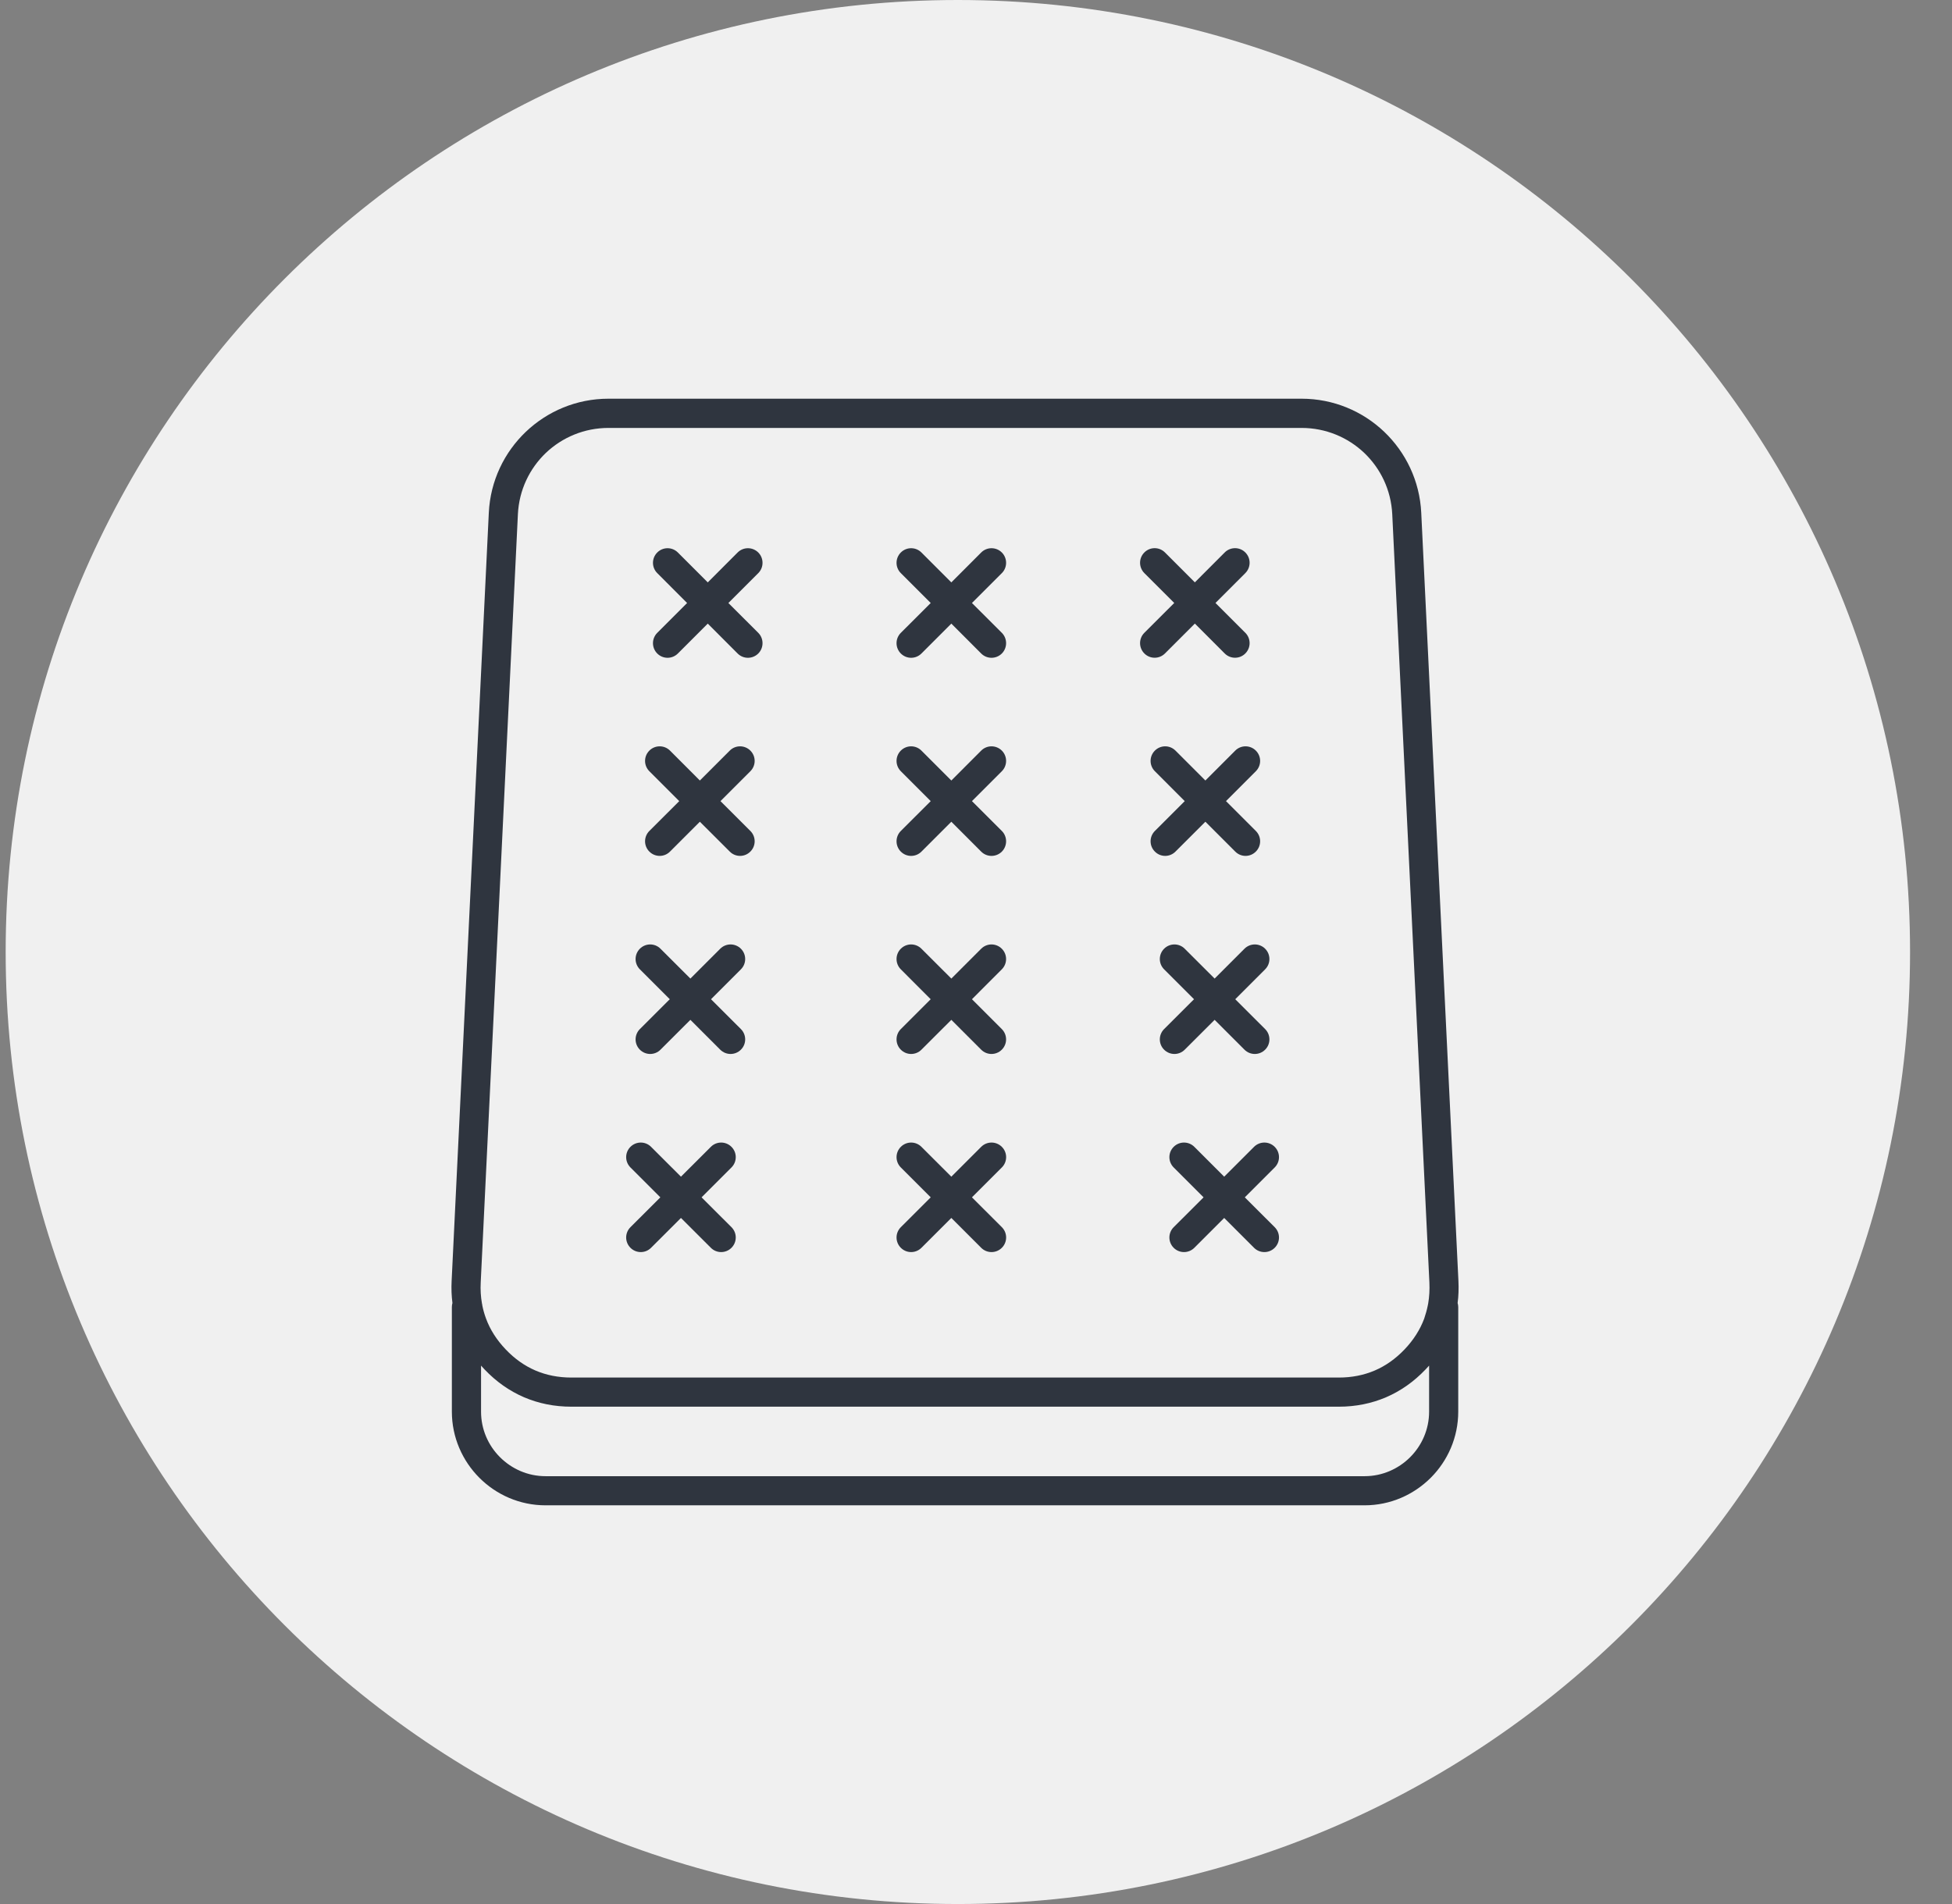
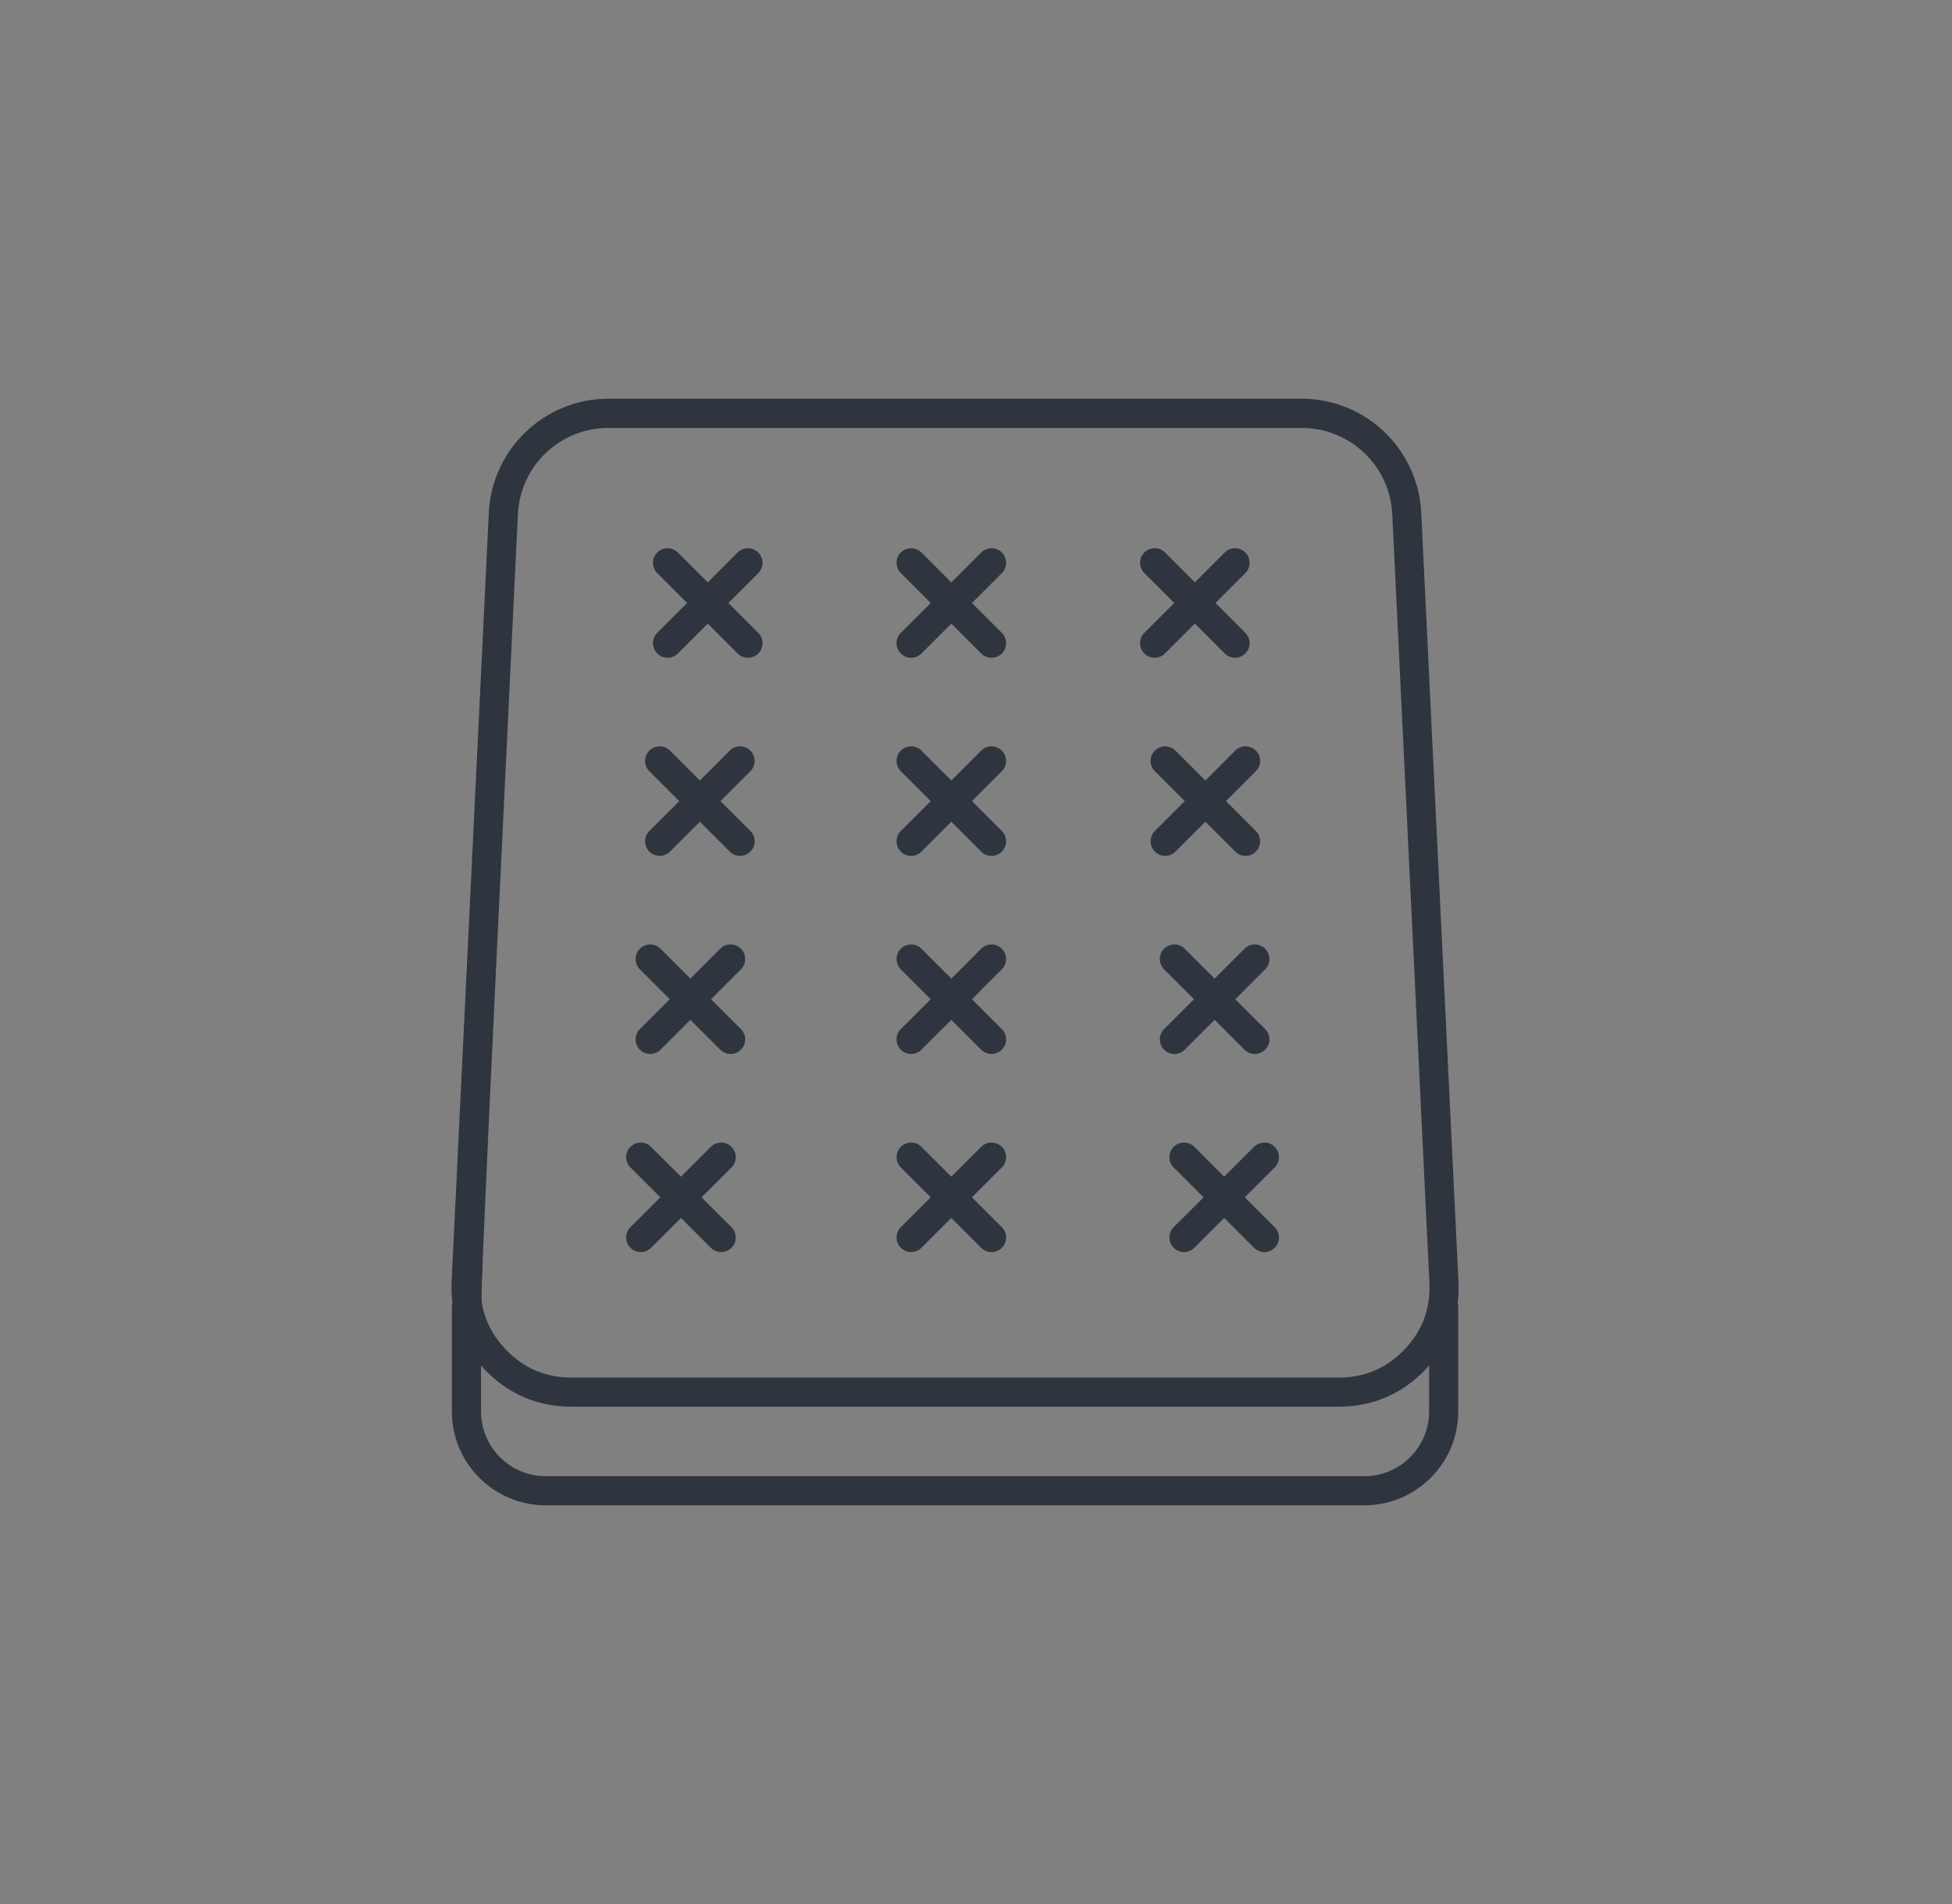
<svg xmlns="http://www.w3.org/2000/svg" width="41" height="40" viewBox="0 0 41 40" fill="none">
  <rect x="0" y="0" width="41" height="40" fill="#808080" stroke="none" />
-   <path d="M40.119 20C40.119 31.046 31.165 40 20.119 40C9.073 40 0.119 31.046 0.119 20C0.119 8.954 9.073 0 20.119 0C31.165 0 40.119 8.954 40.119 20Z" fill="#F0F0F0" />
-   <path fill-rule="evenodd" clip-rule="evenodd" d="M29.989 27.428C29.991 27.413 29.994 27.398 29.998 27.383C30.022 27.242 30.03 27.094 30.023 26.942L29.243 10.802C29.218 10.294 28.997 9.841 28.654 9.514C28.311 9.189 27.848 8.99 27.338 8.99H12.781C12.272 8.99 11.809 9.189 11.466 9.514C11.124 9.841 10.903 10.293 10.878 10.802L10.097 26.942C10.089 27.095 10.098 27.242 10.123 27.383C10.127 27.397 10.13 27.412 10.131 27.428C10.15 27.523 10.176 27.614 10.209 27.702C10.295 27.935 10.433 28.151 10.622 28.349C10.809 28.546 11.019 28.694 11.247 28.792C11.476 28.89 11.728 28.94 12.002 28.94H28.121C28.394 28.94 28.645 28.89 28.875 28.792C29.104 28.694 29.313 28.546 29.501 28.349C29.689 28.152 29.827 27.935 29.914 27.702C29.944 27.613 29.97 27.522 29.989 27.428ZM15.927 13.295C16.046 13.415 16.046 13.609 15.927 13.729C15.806 13.849 15.613 13.849 15.493 13.729L14.866 13.101L14.238 13.729C14.118 13.849 13.925 13.849 13.805 13.729C13.685 13.609 13.685 13.415 13.805 13.295L14.432 12.668L13.805 12.04C13.685 11.921 13.685 11.727 13.805 11.607C13.925 11.487 14.118 11.487 14.238 11.607L14.866 12.235L15.493 11.607C15.613 11.487 15.806 11.487 15.927 11.607C16.046 11.727 16.046 11.921 15.927 12.04L15.299 12.668L15.927 13.295ZM21.043 13.295C21.162 13.415 21.162 13.609 21.043 13.729C20.922 13.849 20.729 13.849 20.609 13.729L19.982 13.101L19.354 13.729C19.234 13.849 19.041 13.849 18.921 13.729C18.801 13.609 18.801 13.415 18.921 13.295L19.549 12.668L18.921 12.04C18.801 11.921 18.801 11.727 18.921 11.607C19.041 11.487 19.234 11.487 19.354 11.607L19.982 12.235L20.609 11.607C20.729 11.487 20.922 11.487 21.043 11.607C21.162 11.727 21.162 11.921 21.043 12.04L20.415 12.668L21.043 13.295ZM25.724 11.606C25.844 11.486 26.038 11.486 26.157 11.606C26.277 11.726 26.277 11.919 26.157 12.04L25.53 12.667L26.157 13.294C26.277 13.414 26.277 13.608 26.157 13.728C26.038 13.848 25.844 13.848 25.724 13.728L25.097 13.1L24.469 13.728C24.349 13.848 24.156 13.848 24.036 13.728C23.916 13.608 23.916 13.414 24.036 13.294L24.664 12.667L24.036 12.04C23.916 11.919 23.916 11.726 24.036 11.606C24.156 11.486 24.349 11.486 24.469 11.606L25.097 12.234L25.724 11.606ZM15.128 19.931C15.248 19.811 15.442 19.811 15.562 19.931C15.682 20.051 15.682 20.244 15.562 20.364L14.934 20.992L15.562 21.619C15.682 21.739 15.682 21.933 15.562 22.052C15.442 22.172 15.248 22.172 15.128 22.052L14.501 21.425L13.873 22.052C13.754 22.172 13.56 22.172 13.44 22.052C13.32 21.933 13.32 21.739 13.44 21.619L14.068 20.992L13.44 20.364C13.32 20.244 13.32 20.051 13.44 19.931C13.56 19.811 13.754 19.811 13.873 19.931L14.501 20.558L15.128 19.931ZM20.609 19.931C20.729 19.811 20.922 19.811 21.042 19.931C21.162 20.051 21.162 20.244 21.042 20.364L20.415 20.992L21.042 21.619C21.162 21.739 21.162 21.933 21.042 22.052C20.922 22.172 20.729 22.172 20.609 22.052L19.982 21.425L19.354 22.052C19.234 22.172 19.041 22.172 18.921 22.052C18.801 21.933 18.801 21.739 18.921 21.619L19.548 20.992L18.921 20.364C18.801 20.244 18.801 20.051 18.921 19.931C19.041 19.811 19.234 19.811 19.354 19.931L19.982 20.558L20.609 19.931ZM26.139 19.931C26.259 19.811 26.453 19.811 26.573 19.931C26.693 20.051 26.693 20.244 26.573 20.364L25.945 20.992L26.573 21.619C26.693 21.739 26.693 21.933 26.573 22.052C26.453 22.172 26.259 22.172 26.139 22.052L25.512 21.425L24.884 22.052C24.765 22.172 24.571 22.172 24.451 22.052C24.331 21.933 24.331 21.739 24.451 21.619L25.079 20.992L24.451 20.364C24.331 20.244 24.331 20.051 24.451 19.931C24.571 19.811 24.765 19.811 24.884 19.931L25.512 20.558L26.139 19.931ZM14.931 24.093C15.05 23.973 15.244 23.973 15.364 24.093C15.484 24.213 15.484 24.406 15.364 24.526L14.736 25.154L15.364 25.781C15.484 25.901 15.484 26.094 15.364 26.214C15.244 26.334 15.05 26.334 14.931 26.214L14.303 25.587L13.675 26.214C13.556 26.334 13.362 26.334 13.242 26.214C13.122 26.094 13.122 25.901 13.242 25.781L13.87 25.154L13.242 24.526C13.122 24.406 13.122 24.213 13.242 24.093C13.362 23.973 13.556 23.973 13.675 24.093L14.303 24.72L14.931 24.093ZM20.609 24.093C20.729 23.973 20.923 23.973 21.043 24.093C21.163 24.213 21.163 24.406 21.043 24.526L20.415 25.154L21.043 25.781C21.163 25.901 21.163 26.094 21.043 26.214C20.923 26.334 20.729 26.334 20.609 26.214L19.982 25.587L19.354 26.214C19.234 26.334 19.041 26.334 18.921 26.214C18.801 26.094 18.801 25.901 18.921 25.781L19.549 25.154L18.921 24.526C18.801 24.406 18.801 24.213 18.921 24.093C19.041 23.973 19.234 23.973 19.354 24.093L19.982 24.72L20.609 24.093ZM26.34 24.093C26.46 23.973 26.654 23.973 26.774 24.093C26.894 24.213 26.894 24.406 26.774 24.526L26.146 25.154L26.774 25.781C26.894 25.901 26.894 26.094 26.774 26.214C26.654 26.334 26.46 26.334 26.34 26.214L25.713 25.587L25.086 26.214C24.966 26.334 24.772 26.334 24.652 26.214C24.532 26.094 24.532 25.901 24.652 25.781L25.28 25.154L24.652 24.526C24.532 24.406 24.532 24.213 24.652 24.093C24.772 23.973 24.966 23.973 25.086 24.093L25.713 24.72L26.34 24.093ZM15.328 15.769C15.447 15.649 15.641 15.649 15.761 15.769C15.881 15.889 15.881 16.082 15.761 16.202L15.133 16.83L15.761 17.457C15.881 17.577 15.881 17.771 15.761 17.89C15.641 18.011 15.447 18.011 15.328 17.89L14.7 17.263L14.073 17.89C13.953 18.011 13.759 18.011 13.639 17.89C13.519 17.771 13.519 17.577 13.639 17.457L14.267 16.83L13.639 16.202C13.519 16.082 13.519 15.889 13.639 15.769C13.759 15.649 13.953 15.649 14.073 15.769L14.7 16.397L15.328 15.769ZM21.043 17.457C21.162 17.577 21.162 17.771 21.043 17.891C20.922 18.011 20.729 18.011 20.609 17.891L19.982 17.263L19.354 17.891C19.234 18.011 19.041 18.011 18.921 17.891C18.801 17.771 18.801 17.577 18.921 17.457L19.549 16.83L18.921 16.202C18.801 16.082 18.801 15.889 18.921 15.769C19.041 15.649 19.234 15.649 19.354 15.769L19.982 16.397L20.609 15.769C20.729 15.649 20.922 15.649 21.043 15.769C21.162 15.889 21.162 16.082 21.043 16.202L20.415 16.83L21.043 17.457ZM25.945 15.769C26.065 15.649 26.258 15.649 26.378 15.769C26.498 15.889 26.498 16.082 26.378 16.202L25.751 16.83L26.378 17.457C26.498 17.577 26.498 17.771 26.378 17.89C26.258 18.011 26.065 18.011 25.945 17.89L25.318 17.263L24.69 17.89C24.57 18.011 24.377 18.011 24.257 17.89C24.137 17.771 24.137 17.577 24.257 17.457L24.884 16.83L24.257 16.202C24.137 16.082 24.137 15.889 24.257 15.769C24.377 15.649 24.57 15.649 24.69 15.769L25.318 16.397L25.945 15.769ZM30.616 27.374C30.624 27.402 30.629 27.431 30.629 27.461V29.656C30.629 30.197 30.408 30.689 30.051 31.046C29.694 31.402 29.203 31.624 28.661 31.624H11.459C10.917 31.624 10.426 31.403 10.069 31.046C9.713 30.689 9.491 30.197 9.491 29.656V27.461C9.491 27.43 9.495 27.402 9.503 27.374C9.484 27.225 9.478 27.07 9.486 26.913L10.267 10.773C10.299 10.102 10.592 9.503 11.045 9.071C11.498 8.64 12.109 8.376 12.78 8.376H27.338C28.01 8.376 28.622 8.64 29.074 9.071C29.526 9.503 29.82 10.102 29.852 10.773L30.633 26.913C30.64 27.07 30.636 27.225 30.616 27.374ZM10.104 28.689C10.128 28.717 10.152 28.743 10.178 28.77C10.424 29.028 10.701 29.222 11.007 29.354C11.314 29.485 11.646 29.552 12.001 29.552H28.12C28.474 29.552 28.806 29.485 29.113 29.354C29.42 29.222 29.697 29.027 29.942 28.77C29.968 28.743 29.992 28.717 30.017 28.689V29.657C30.017 30.029 29.864 30.368 29.619 30.613C29.373 30.859 29.034 31.012 28.662 31.012H11.459C11.086 31.012 10.748 30.859 10.502 30.613C10.256 30.368 10.104 30.029 10.104 29.657L10.104 28.689Z" fill="#2F353F" />
+   <path fill-rule="evenodd" clip-rule="evenodd" d="M29.989 27.428C29.991 27.413 29.994 27.398 29.998 27.383C30.022 27.242 30.03 27.094 30.023 26.942L29.243 10.802C29.218 10.294 28.997 9.841 28.654 9.514C28.311 9.189 27.848 8.99 27.338 8.99H12.781C12.272 8.99 11.809 9.189 11.466 9.514C11.124 9.841 10.903 10.293 10.878 10.802C10.089 27.095 10.098 27.242 10.123 27.383C10.127 27.397 10.13 27.412 10.131 27.428C10.15 27.523 10.176 27.614 10.209 27.702C10.295 27.935 10.433 28.151 10.622 28.349C10.809 28.546 11.019 28.694 11.247 28.792C11.476 28.89 11.728 28.94 12.002 28.94H28.121C28.394 28.94 28.645 28.89 28.875 28.792C29.104 28.694 29.313 28.546 29.501 28.349C29.689 28.152 29.827 27.935 29.914 27.702C29.944 27.613 29.97 27.522 29.989 27.428ZM15.927 13.295C16.046 13.415 16.046 13.609 15.927 13.729C15.806 13.849 15.613 13.849 15.493 13.729L14.866 13.101L14.238 13.729C14.118 13.849 13.925 13.849 13.805 13.729C13.685 13.609 13.685 13.415 13.805 13.295L14.432 12.668L13.805 12.04C13.685 11.921 13.685 11.727 13.805 11.607C13.925 11.487 14.118 11.487 14.238 11.607L14.866 12.235L15.493 11.607C15.613 11.487 15.806 11.487 15.927 11.607C16.046 11.727 16.046 11.921 15.927 12.04L15.299 12.668L15.927 13.295ZM21.043 13.295C21.162 13.415 21.162 13.609 21.043 13.729C20.922 13.849 20.729 13.849 20.609 13.729L19.982 13.101L19.354 13.729C19.234 13.849 19.041 13.849 18.921 13.729C18.801 13.609 18.801 13.415 18.921 13.295L19.549 12.668L18.921 12.04C18.801 11.921 18.801 11.727 18.921 11.607C19.041 11.487 19.234 11.487 19.354 11.607L19.982 12.235L20.609 11.607C20.729 11.487 20.922 11.487 21.043 11.607C21.162 11.727 21.162 11.921 21.043 12.04L20.415 12.668L21.043 13.295ZM25.724 11.606C25.844 11.486 26.038 11.486 26.157 11.606C26.277 11.726 26.277 11.919 26.157 12.04L25.53 12.667L26.157 13.294C26.277 13.414 26.277 13.608 26.157 13.728C26.038 13.848 25.844 13.848 25.724 13.728L25.097 13.1L24.469 13.728C24.349 13.848 24.156 13.848 24.036 13.728C23.916 13.608 23.916 13.414 24.036 13.294L24.664 12.667L24.036 12.04C23.916 11.919 23.916 11.726 24.036 11.606C24.156 11.486 24.349 11.486 24.469 11.606L25.097 12.234L25.724 11.606ZM15.128 19.931C15.248 19.811 15.442 19.811 15.562 19.931C15.682 20.051 15.682 20.244 15.562 20.364L14.934 20.992L15.562 21.619C15.682 21.739 15.682 21.933 15.562 22.052C15.442 22.172 15.248 22.172 15.128 22.052L14.501 21.425L13.873 22.052C13.754 22.172 13.56 22.172 13.44 22.052C13.32 21.933 13.32 21.739 13.44 21.619L14.068 20.992L13.44 20.364C13.32 20.244 13.32 20.051 13.44 19.931C13.56 19.811 13.754 19.811 13.873 19.931L14.501 20.558L15.128 19.931ZM20.609 19.931C20.729 19.811 20.922 19.811 21.042 19.931C21.162 20.051 21.162 20.244 21.042 20.364L20.415 20.992L21.042 21.619C21.162 21.739 21.162 21.933 21.042 22.052C20.922 22.172 20.729 22.172 20.609 22.052L19.982 21.425L19.354 22.052C19.234 22.172 19.041 22.172 18.921 22.052C18.801 21.933 18.801 21.739 18.921 21.619L19.548 20.992L18.921 20.364C18.801 20.244 18.801 20.051 18.921 19.931C19.041 19.811 19.234 19.811 19.354 19.931L19.982 20.558L20.609 19.931ZM26.139 19.931C26.259 19.811 26.453 19.811 26.573 19.931C26.693 20.051 26.693 20.244 26.573 20.364L25.945 20.992L26.573 21.619C26.693 21.739 26.693 21.933 26.573 22.052C26.453 22.172 26.259 22.172 26.139 22.052L25.512 21.425L24.884 22.052C24.765 22.172 24.571 22.172 24.451 22.052C24.331 21.933 24.331 21.739 24.451 21.619L25.079 20.992L24.451 20.364C24.331 20.244 24.331 20.051 24.451 19.931C24.571 19.811 24.765 19.811 24.884 19.931L25.512 20.558L26.139 19.931ZM14.931 24.093C15.05 23.973 15.244 23.973 15.364 24.093C15.484 24.213 15.484 24.406 15.364 24.526L14.736 25.154L15.364 25.781C15.484 25.901 15.484 26.094 15.364 26.214C15.244 26.334 15.05 26.334 14.931 26.214L14.303 25.587L13.675 26.214C13.556 26.334 13.362 26.334 13.242 26.214C13.122 26.094 13.122 25.901 13.242 25.781L13.87 25.154L13.242 24.526C13.122 24.406 13.122 24.213 13.242 24.093C13.362 23.973 13.556 23.973 13.675 24.093L14.303 24.72L14.931 24.093ZM20.609 24.093C20.729 23.973 20.923 23.973 21.043 24.093C21.163 24.213 21.163 24.406 21.043 24.526L20.415 25.154L21.043 25.781C21.163 25.901 21.163 26.094 21.043 26.214C20.923 26.334 20.729 26.334 20.609 26.214L19.982 25.587L19.354 26.214C19.234 26.334 19.041 26.334 18.921 26.214C18.801 26.094 18.801 25.901 18.921 25.781L19.549 25.154L18.921 24.526C18.801 24.406 18.801 24.213 18.921 24.093C19.041 23.973 19.234 23.973 19.354 24.093L19.982 24.72L20.609 24.093ZM26.34 24.093C26.46 23.973 26.654 23.973 26.774 24.093C26.894 24.213 26.894 24.406 26.774 24.526L26.146 25.154L26.774 25.781C26.894 25.901 26.894 26.094 26.774 26.214C26.654 26.334 26.46 26.334 26.34 26.214L25.713 25.587L25.086 26.214C24.966 26.334 24.772 26.334 24.652 26.214C24.532 26.094 24.532 25.901 24.652 25.781L25.28 25.154L24.652 24.526C24.532 24.406 24.532 24.213 24.652 24.093C24.772 23.973 24.966 23.973 25.086 24.093L25.713 24.72L26.34 24.093ZM15.328 15.769C15.447 15.649 15.641 15.649 15.761 15.769C15.881 15.889 15.881 16.082 15.761 16.202L15.133 16.83L15.761 17.457C15.881 17.577 15.881 17.771 15.761 17.89C15.641 18.011 15.447 18.011 15.328 17.89L14.7 17.263L14.073 17.89C13.953 18.011 13.759 18.011 13.639 17.89C13.519 17.771 13.519 17.577 13.639 17.457L14.267 16.83L13.639 16.202C13.519 16.082 13.519 15.889 13.639 15.769C13.759 15.649 13.953 15.649 14.073 15.769L14.7 16.397L15.328 15.769ZM21.043 17.457C21.162 17.577 21.162 17.771 21.043 17.891C20.922 18.011 20.729 18.011 20.609 17.891L19.982 17.263L19.354 17.891C19.234 18.011 19.041 18.011 18.921 17.891C18.801 17.771 18.801 17.577 18.921 17.457L19.549 16.83L18.921 16.202C18.801 16.082 18.801 15.889 18.921 15.769C19.041 15.649 19.234 15.649 19.354 15.769L19.982 16.397L20.609 15.769C20.729 15.649 20.922 15.649 21.043 15.769C21.162 15.889 21.162 16.082 21.043 16.202L20.415 16.83L21.043 17.457ZM25.945 15.769C26.065 15.649 26.258 15.649 26.378 15.769C26.498 15.889 26.498 16.082 26.378 16.202L25.751 16.83L26.378 17.457C26.498 17.577 26.498 17.771 26.378 17.89C26.258 18.011 26.065 18.011 25.945 17.89L25.318 17.263L24.69 17.89C24.57 18.011 24.377 18.011 24.257 17.89C24.137 17.771 24.137 17.577 24.257 17.457L24.884 16.83L24.257 16.202C24.137 16.082 24.137 15.889 24.257 15.769C24.377 15.649 24.57 15.649 24.69 15.769L25.318 16.397L25.945 15.769ZM30.616 27.374C30.624 27.402 30.629 27.431 30.629 27.461V29.656C30.629 30.197 30.408 30.689 30.051 31.046C29.694 31.402 29.203 31.624 28.661 31.624H11.459C10.917 31.624 10.426 31.403 10.069 31.046C9.713 30.689 9.491 30.197 9.491 29.656V27.461C9.491 27.43 9.495 27.402 9.503 27.374C9.484 27.225 9.478 27.07 9.486 26.913L10.267 10.773C10.299 10.102 10.592 9.503 11.045 9.071C11.498 8.64 12.109 8.376 12.78 8.376H27.338C28.01 8.376 28.622 8.64 29.074 9.071C29.526 9.503 29.82 10.102 29.852 10.773L30.633 26.913C30.64 27.07 30.636 27.225 30.616 27.374ZM10.104 28.689C10.128 28.717 10.152 28.743 10.178 28.77C10.424 29.028 10.701 29.222 11.007 29.354C11.314 29.485 11.646 29.552 12.001 29.552H28.12C28.474 29.552 28.806 29.485 29.113 29.354C29.42 29.222 29.697 29.027 29.942 28.77C29.968 28.743 29.992 28.717 30.017 28.689V29.657C30.017 30.029 29.864 30.368 29.619 30.613C29.373 30.859 29.034 31.012 28.662 31.012H11.459C11.086 31.012 10.748 30.859 10.502 30.613C10.256 30.368 10.104 30.029 10.104 29.657L10.104 28.689Z" fill="#2F353F" />
</svg>